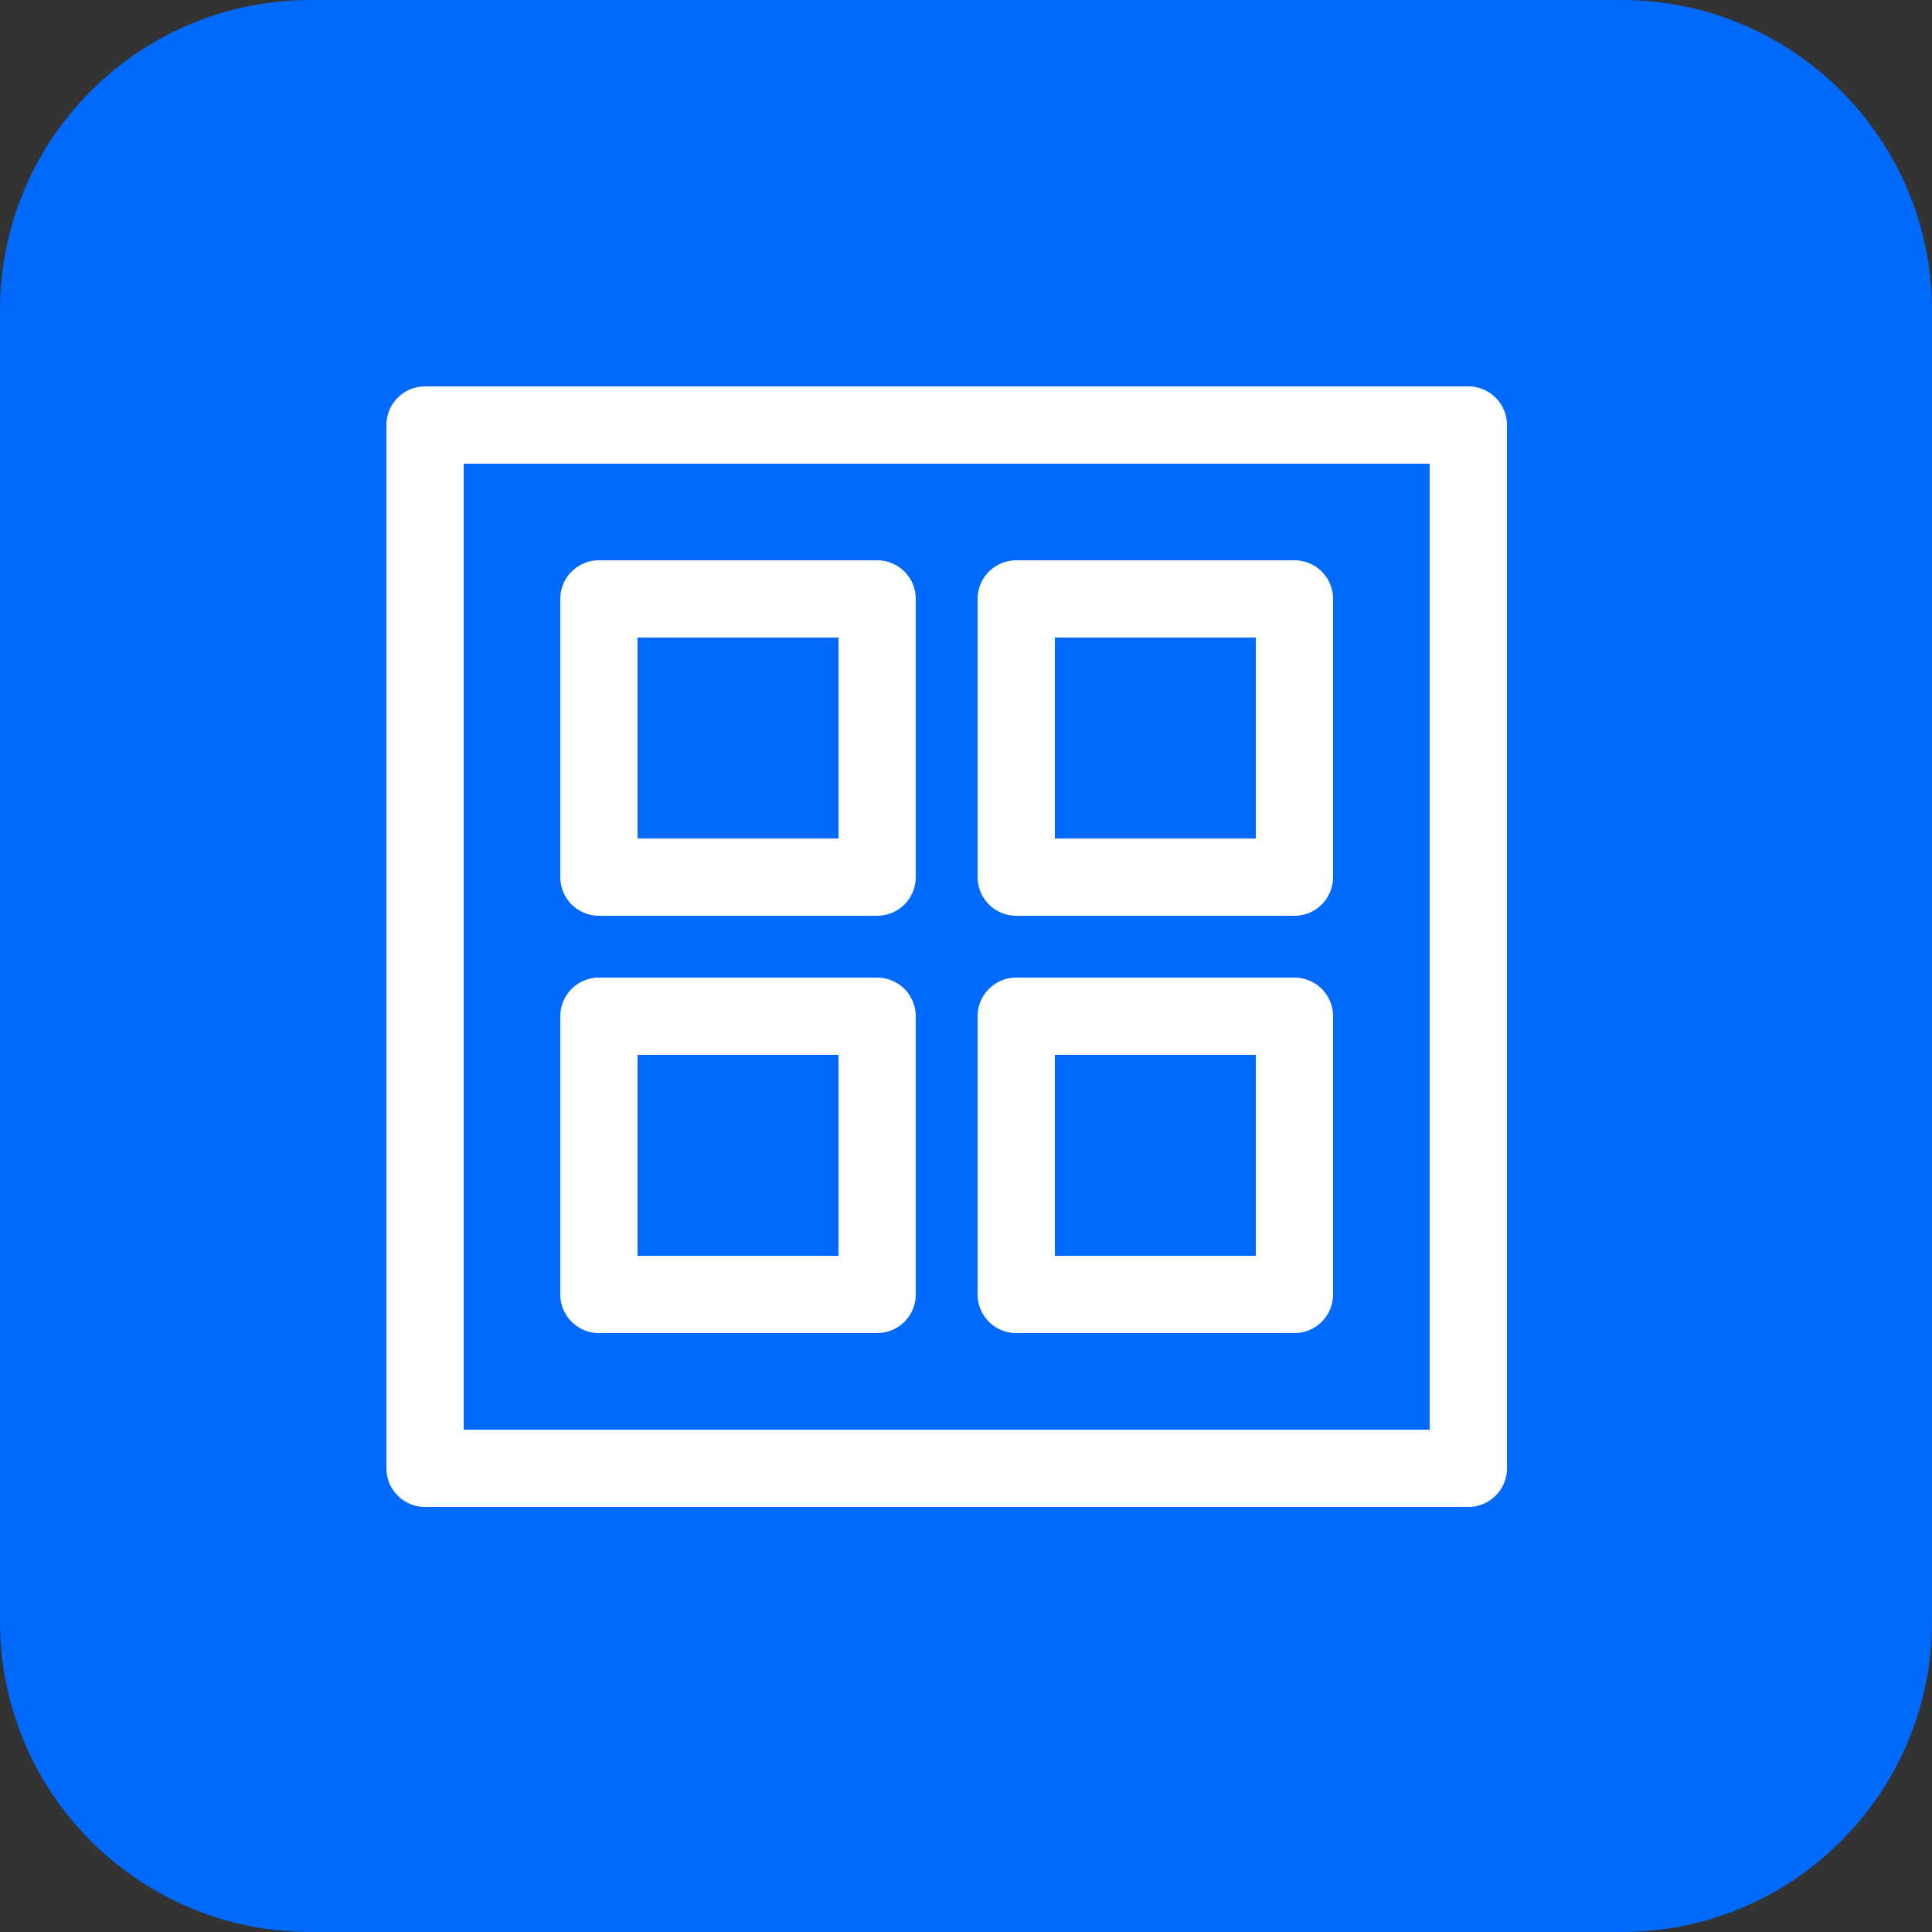
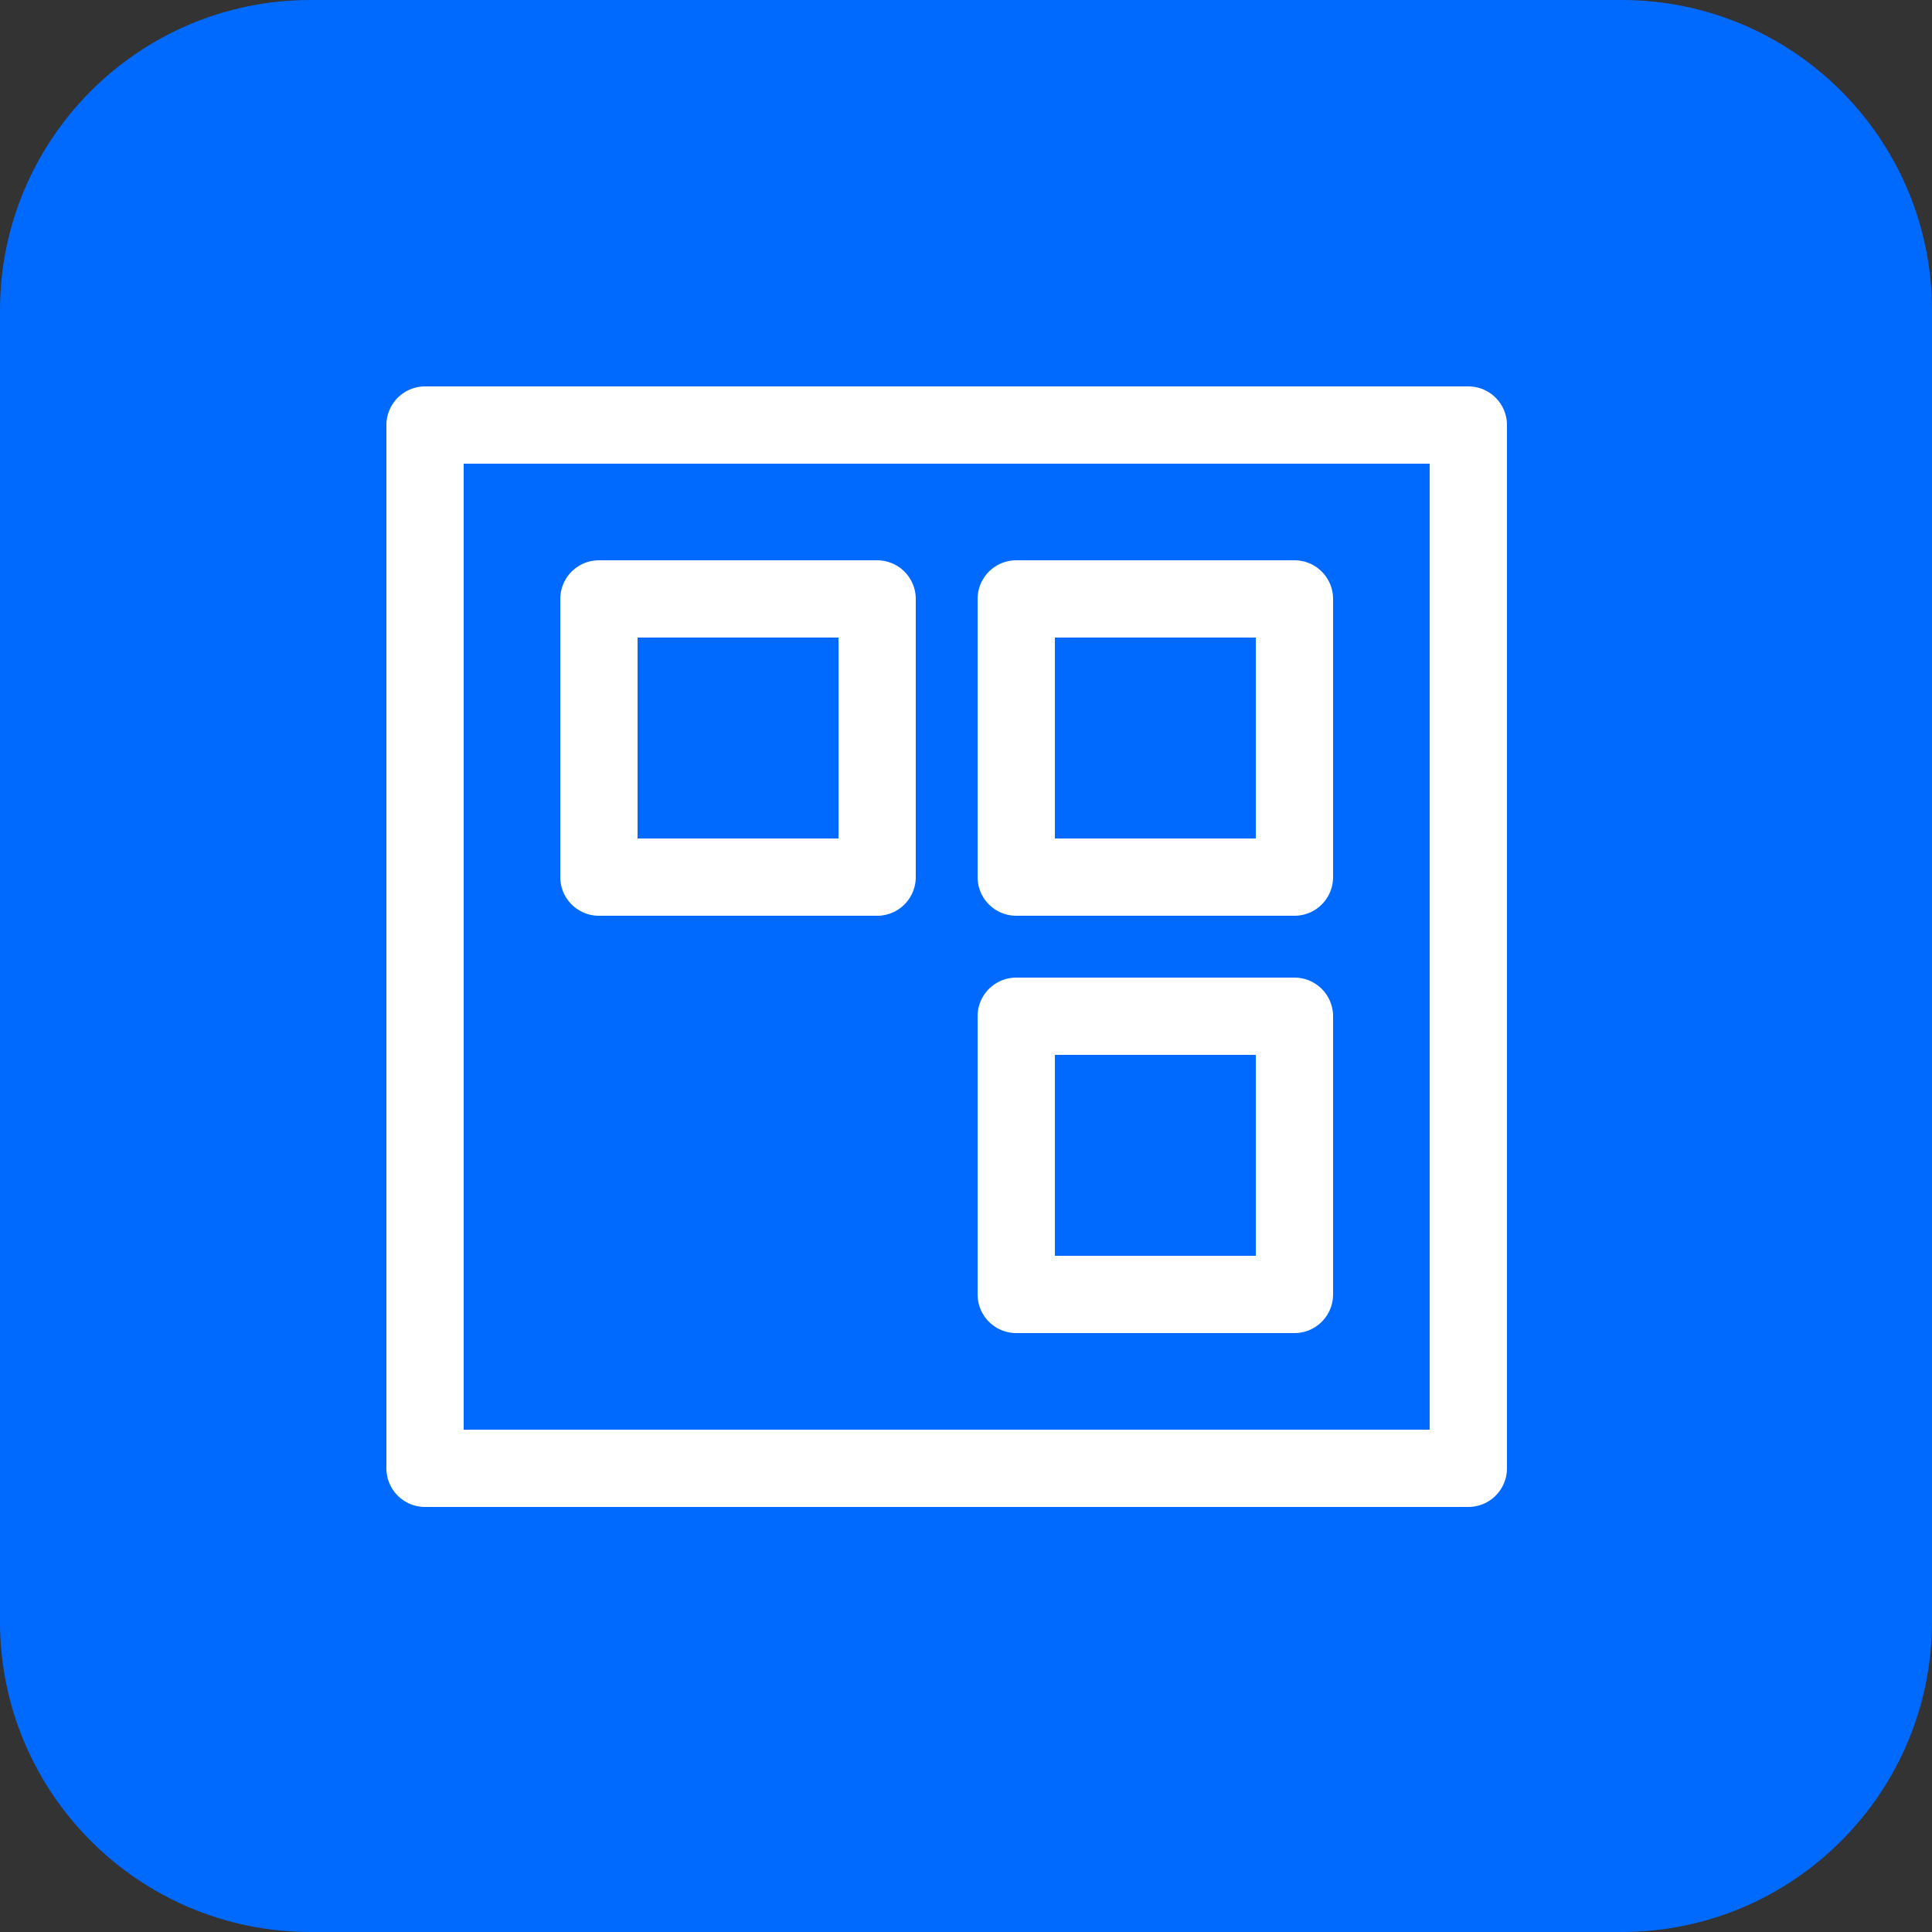
<svg xmlns="http://www.w3.org/2000/svg" width="50" height="50" viewBox="0 0 50 50" fill="none">
  <rect x="0" y="0" width="50" height="50" fill="#333333" stroke="none" />
  <g clip-path="url(#clip0_1022_4131)">
    <path d="M41.964 0H8.036C3.598 0 0 3.598 0 8.036V41.964C0 46.402 3.598 50 8.036 50H41.964C46.402 50 50 46.402 50 41.964V8.036C50 3.598 46.402 0 41.964 0Z" fill="#006AFF" />
    <path d="M11 11H38V38H11V11Z" stroke="white" stroke-width="2" stroke-miterlimit="10" stroke-linecap="round" stroke-linejoin="round" />
    <path d="M15.5 15.5H22.7V22.7H15.5V15.5Z" stroke="white" stroke-width="2" stroke-miterlimit="10" stroke-linecap="round" stroke-linejoin="round" />
    <path d="M26.3 15.5H33.5V22.7H26.3V15.5Z" stroke="white" stroke-width="2" stroke-miterlimit="10" stroke-linecap="round" stroke-linejoin="round" />
-     <path d="M15.5 26.3H22.7V33.5H15.5V26.3Z" stroke="white" stroke-width="2" stroke-miterlimit="10" stroke-linecap="round" stroke-linejoin="round" />
    <path d="M26.3 26.3H33.5V33.5H26.3V26.3Z" stroke="white" stroke-width="2" stroke-miterlimit="10" stroke-linecap="round" stroke-linejoin="round" />
  </g>
  <defs>
    <clipPath id="clip0_1022_4131">
      <rect width="50" height="50" fill="white" />
    </clipPath>
  </defs>
</svg>